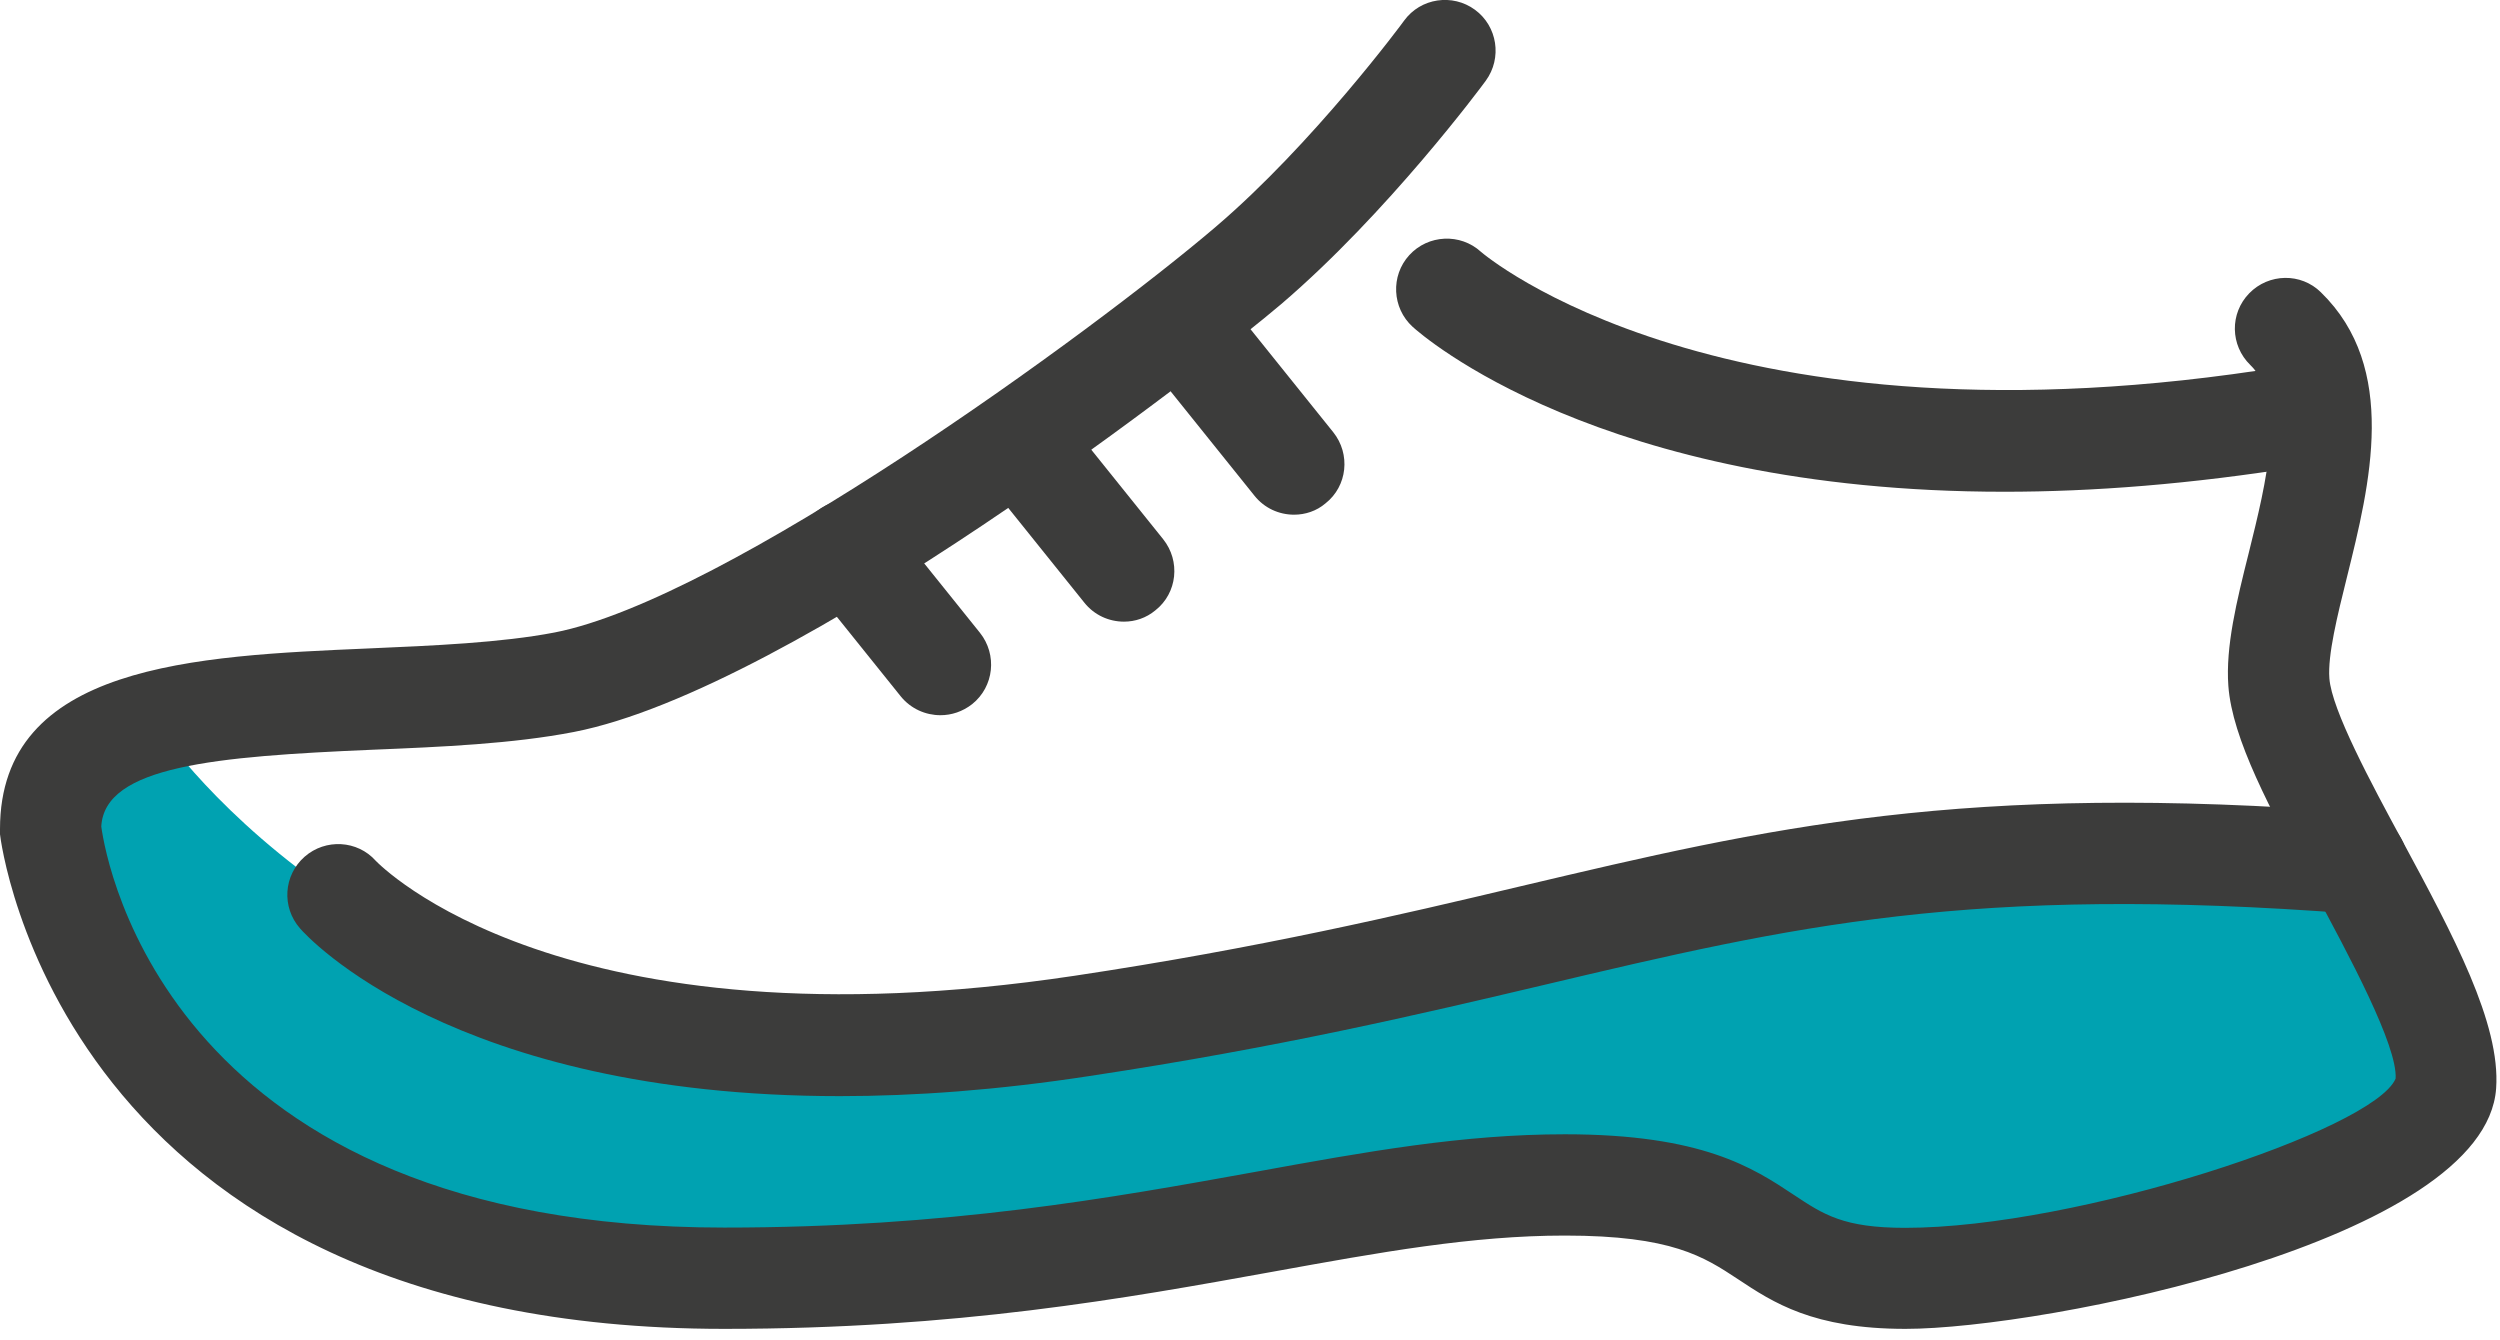
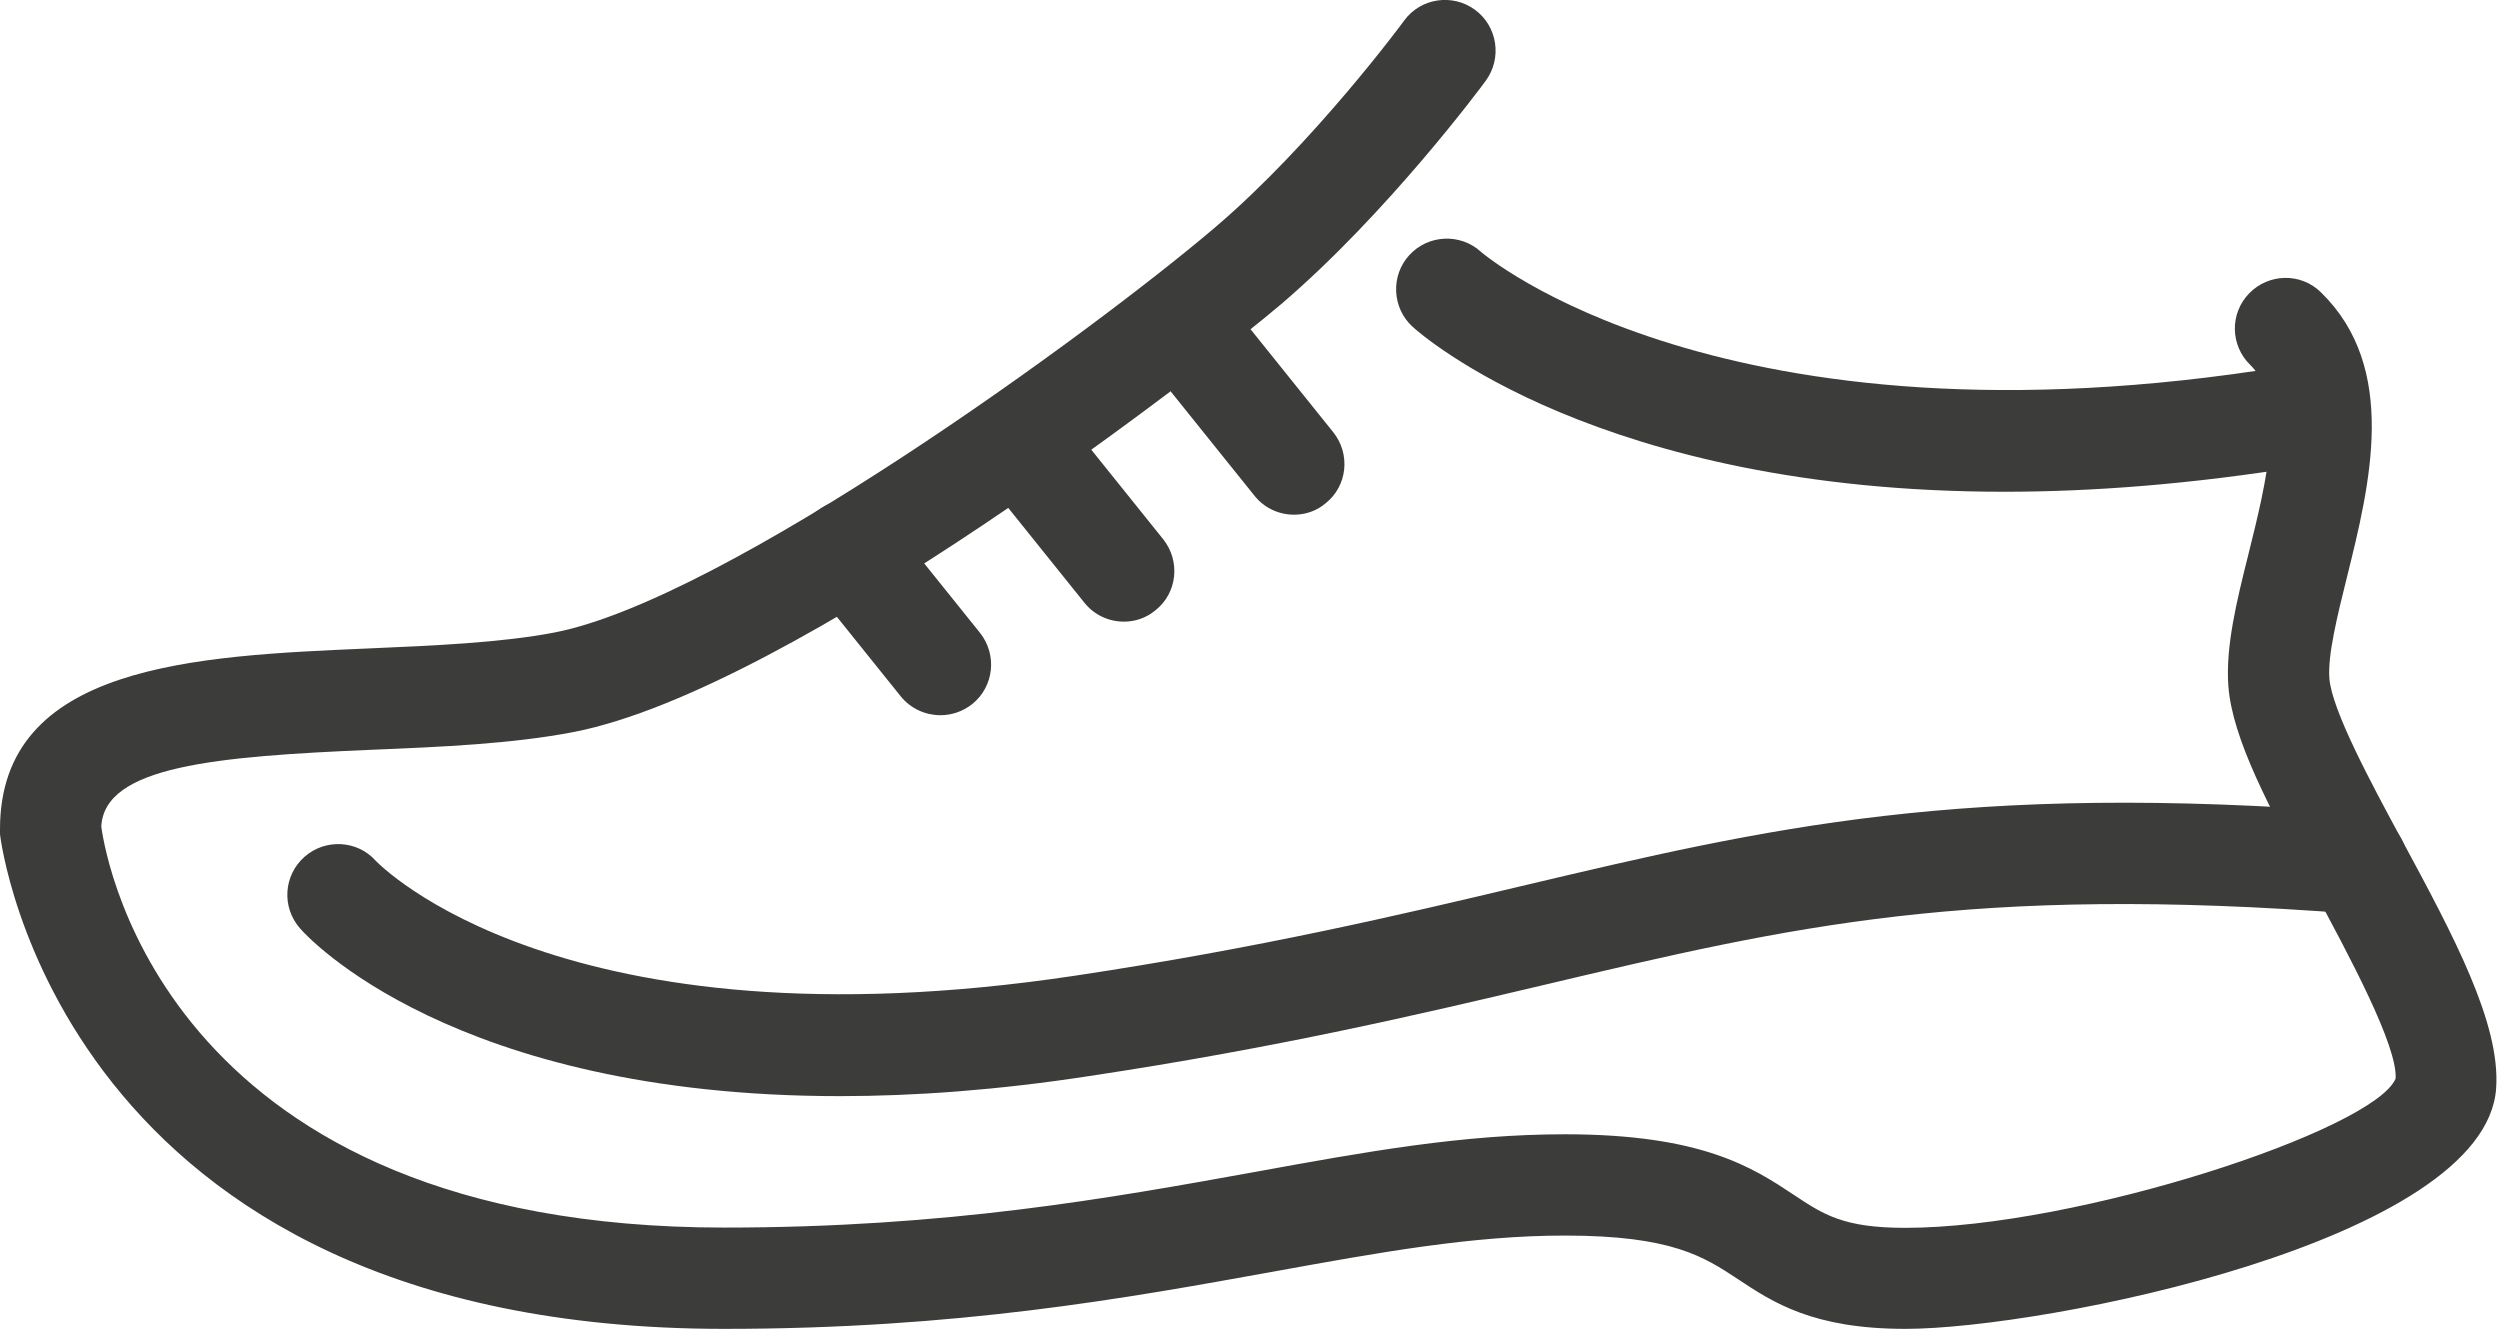
<svg xmlns="http://www.w3.org/2000/svg" width="97" height="52" viewBox="0 0 97 52" fill="none">
-   <path d="M5.98 28.01C5.98 28.01 14.01 40.56 32.94 40.56C51.87 40.56 66.13 33.19 79.24 33.19C92.35 33.19 91.46 33.5 91.46 33.5L94.9 42.09C94.9 42.09 90.69 46.5 84.65 47.83C78.61 49.16 74.84 51.31 71 49.24C67.17 47.17 62.58 45.25 56.13 46.27C49.69 47.29 39.53 50.1 27.19 50.1C14.85 50.1 5.95 42.51 2.79 35.34C-0.37 28.17 5.98 28.01 5.98 28.01Z" fill="#00A2B1" />
  <path d="M73.93 51.56C70.35 51.56 68.8 50.54 67.43 49.63C66.11 48.76 64.87 47.94 60.72 47.94C57.12 47.94 53.54 48.59 49.4 49.34C43.65 50.38 37.14 51.56 28.1 51.56C2.29 51.56 0.02 32.56 0 32.37C0 32.31 0 32.24 0 32.17C0 25.77 7.59 25.45 14.29 25.16C16.82 25.05 19.44 24.94 21.52 24.54C28.14 23.25 42.35 12.91 47.16 8.81C50.95 5.58 54.45 0.85 54.48 0.8C55.12 -0.08 56.36 -0.26 57.23 0.38C58.1 1.02 58.29 2.25 57.65 3.13C57.5 3.34 53.84 8.27 49.71 11.8C46.89 14.2 30.79 26.74 22.27 28.4C19.9 28.86 17.13 28.98 14.45 29.09C8.37 29.35 4.05 29.72 3.93 32.07C4.13 33.54 6.65 47.63 28.1 47.63C36.78 47.63 43.11 46.48 48.7 45.47C53.03 44.68 56.76 44.01 60.72 44.01C66.05 44.01 68.02 45.31 69.6 46.36C70.76 47.13 71.53 47.64 73.92 47.64C80.59 47.64 92.1 43.85 92.95 41.85C93.03 40.58 91.14 37.07 89.76 34.51C88.07 31.37 86.61 28.67 86.46 26.61C86.35 25.09 86.78 23.33 87.25 21.46C87.94 18.68 88.72 15.53 87.31 14.16C86.53 13.4 86.51 12.16 87.27 11.38C88.03 10.6 89.28 10.58 90.05 11.34C93.07 14.28 91.96 18.78 91.06 22.4C90.69 23.89 90.31 25.42 90.38 26.32C90.47 27.54 91.99 30.37 93.22 32.64C95.18 36.28 97.03 39.71 96.85 42.23C96.44 48.15 79.3 51.56 73.93 51.56Z" fill="#3C3C3B" />
  <path d="M77.77 19.08C62.05 19.08 55.15 12.99 54.81 12.68C54.01 11.95 53.95 10.7 54.68 9.9C55.41 9.1 56.66 9.04 57.46 9.77C57.54 9.84 66.79 17.77 88.63 14.22C89.7 14.04 90.71 14.77 90.89 15.84C91.07 16.91 90.34 17.92 89.27 18.1C85 18.79 81.18 19.08 77.77 19.08Z" fill="#3C3C3B" />
  <path d="M32.59 42.53C17.56 42.53 11.91 36.34 11.64 36.02C10.92 35.2 11 33.96 11.82 33.24C12.63 32.53 13.87 32.6 14.58 33.4C14.71 33.53 21.77 40.85 41.69 37.86C48.88 36.78 54.27 35.51 59.03 34.38C68.59 32.12 76.15 30.33 91.6 31.53C92.68 31.61 93.49 32.56 93.41 33.64C93.33 34.72 92.37 35.57 91.3 35.45C76.45 34.31 69.52 35.94 59.93 38.21C55.1 39.35 49.63 40.64 42.27 41.75C38.69 42.3 35.47 42.53 32.59 42.53Z" fill="#3C3C3B" />
  <path d="M36.49 27.75C35.91 27.75 35.34 27.5 34.95 27.02L31.4 22.6C30.72 21.75 30.85 20.51 31.7 19.83C32.55 19.15 33.79 19.29 34.47 20.13L38.02 24.55C38.7 25.4 38.57 26.64 37.72 27.32C37.35 27.61 36.92 27.75 36.49 27.75Z" fill="#3C3C3B" />
  <path d="M43.61 24.12C43.03 24.12 42.46 23.87 42.07 23.38L38.52 18.96C37.84 18.11 37.97 16.87 38.82 16.2C39.67 15.52 40.91 15.66 41.58 16.5L45.13 20.92C45.81 21.77 45.68 23.01 44.83 23.68C44.47 23.98 44.04 24.12 43.61 24.12Z" fill="#3C3C3B" />
  <path d="M50.21 19.97C49.63 19.97 49.06 19.72 48.67 19.23L45.12 14.81C44.44 13.96 44.57 12.72 45.42 12.05C46.27 11.37 47.5 11.51 48.18 12.35L51.73 16.77C52.41 17.62 52.28 18.86 51.43 19.53C51.08 19.83 50.64 19.97 50.21 19.97Z" fill="#3C3C3B" />
</svg>